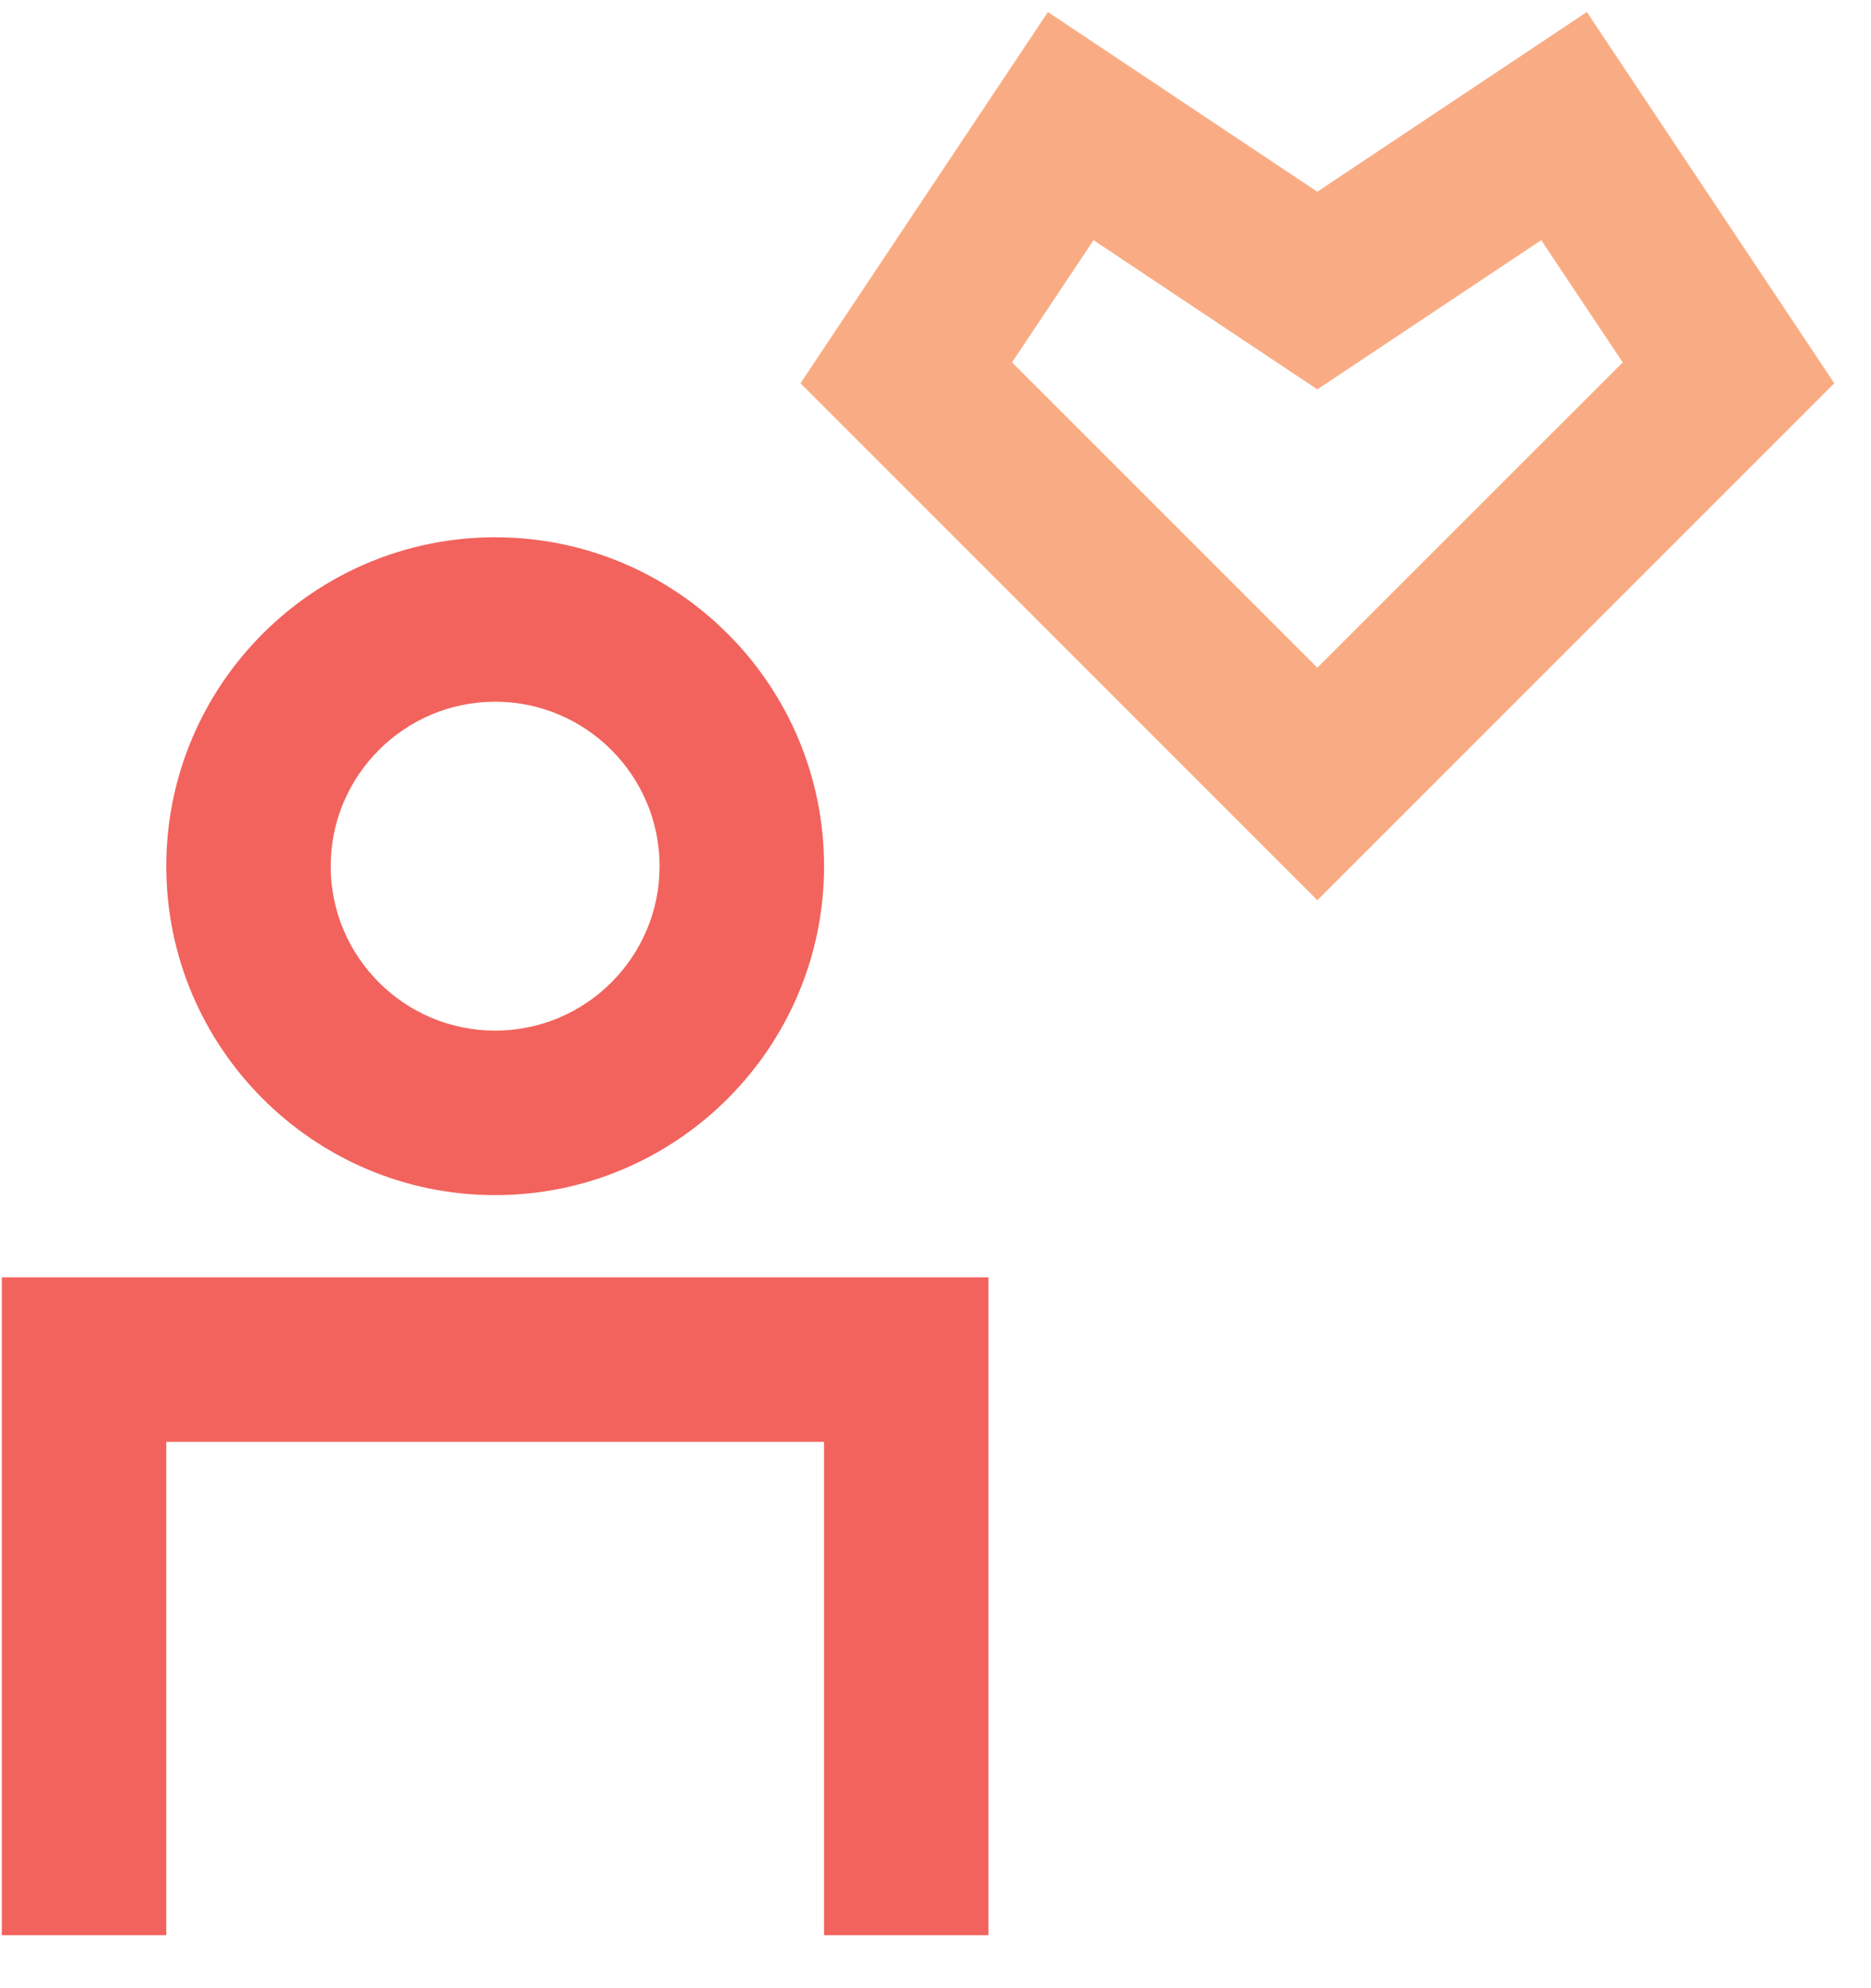
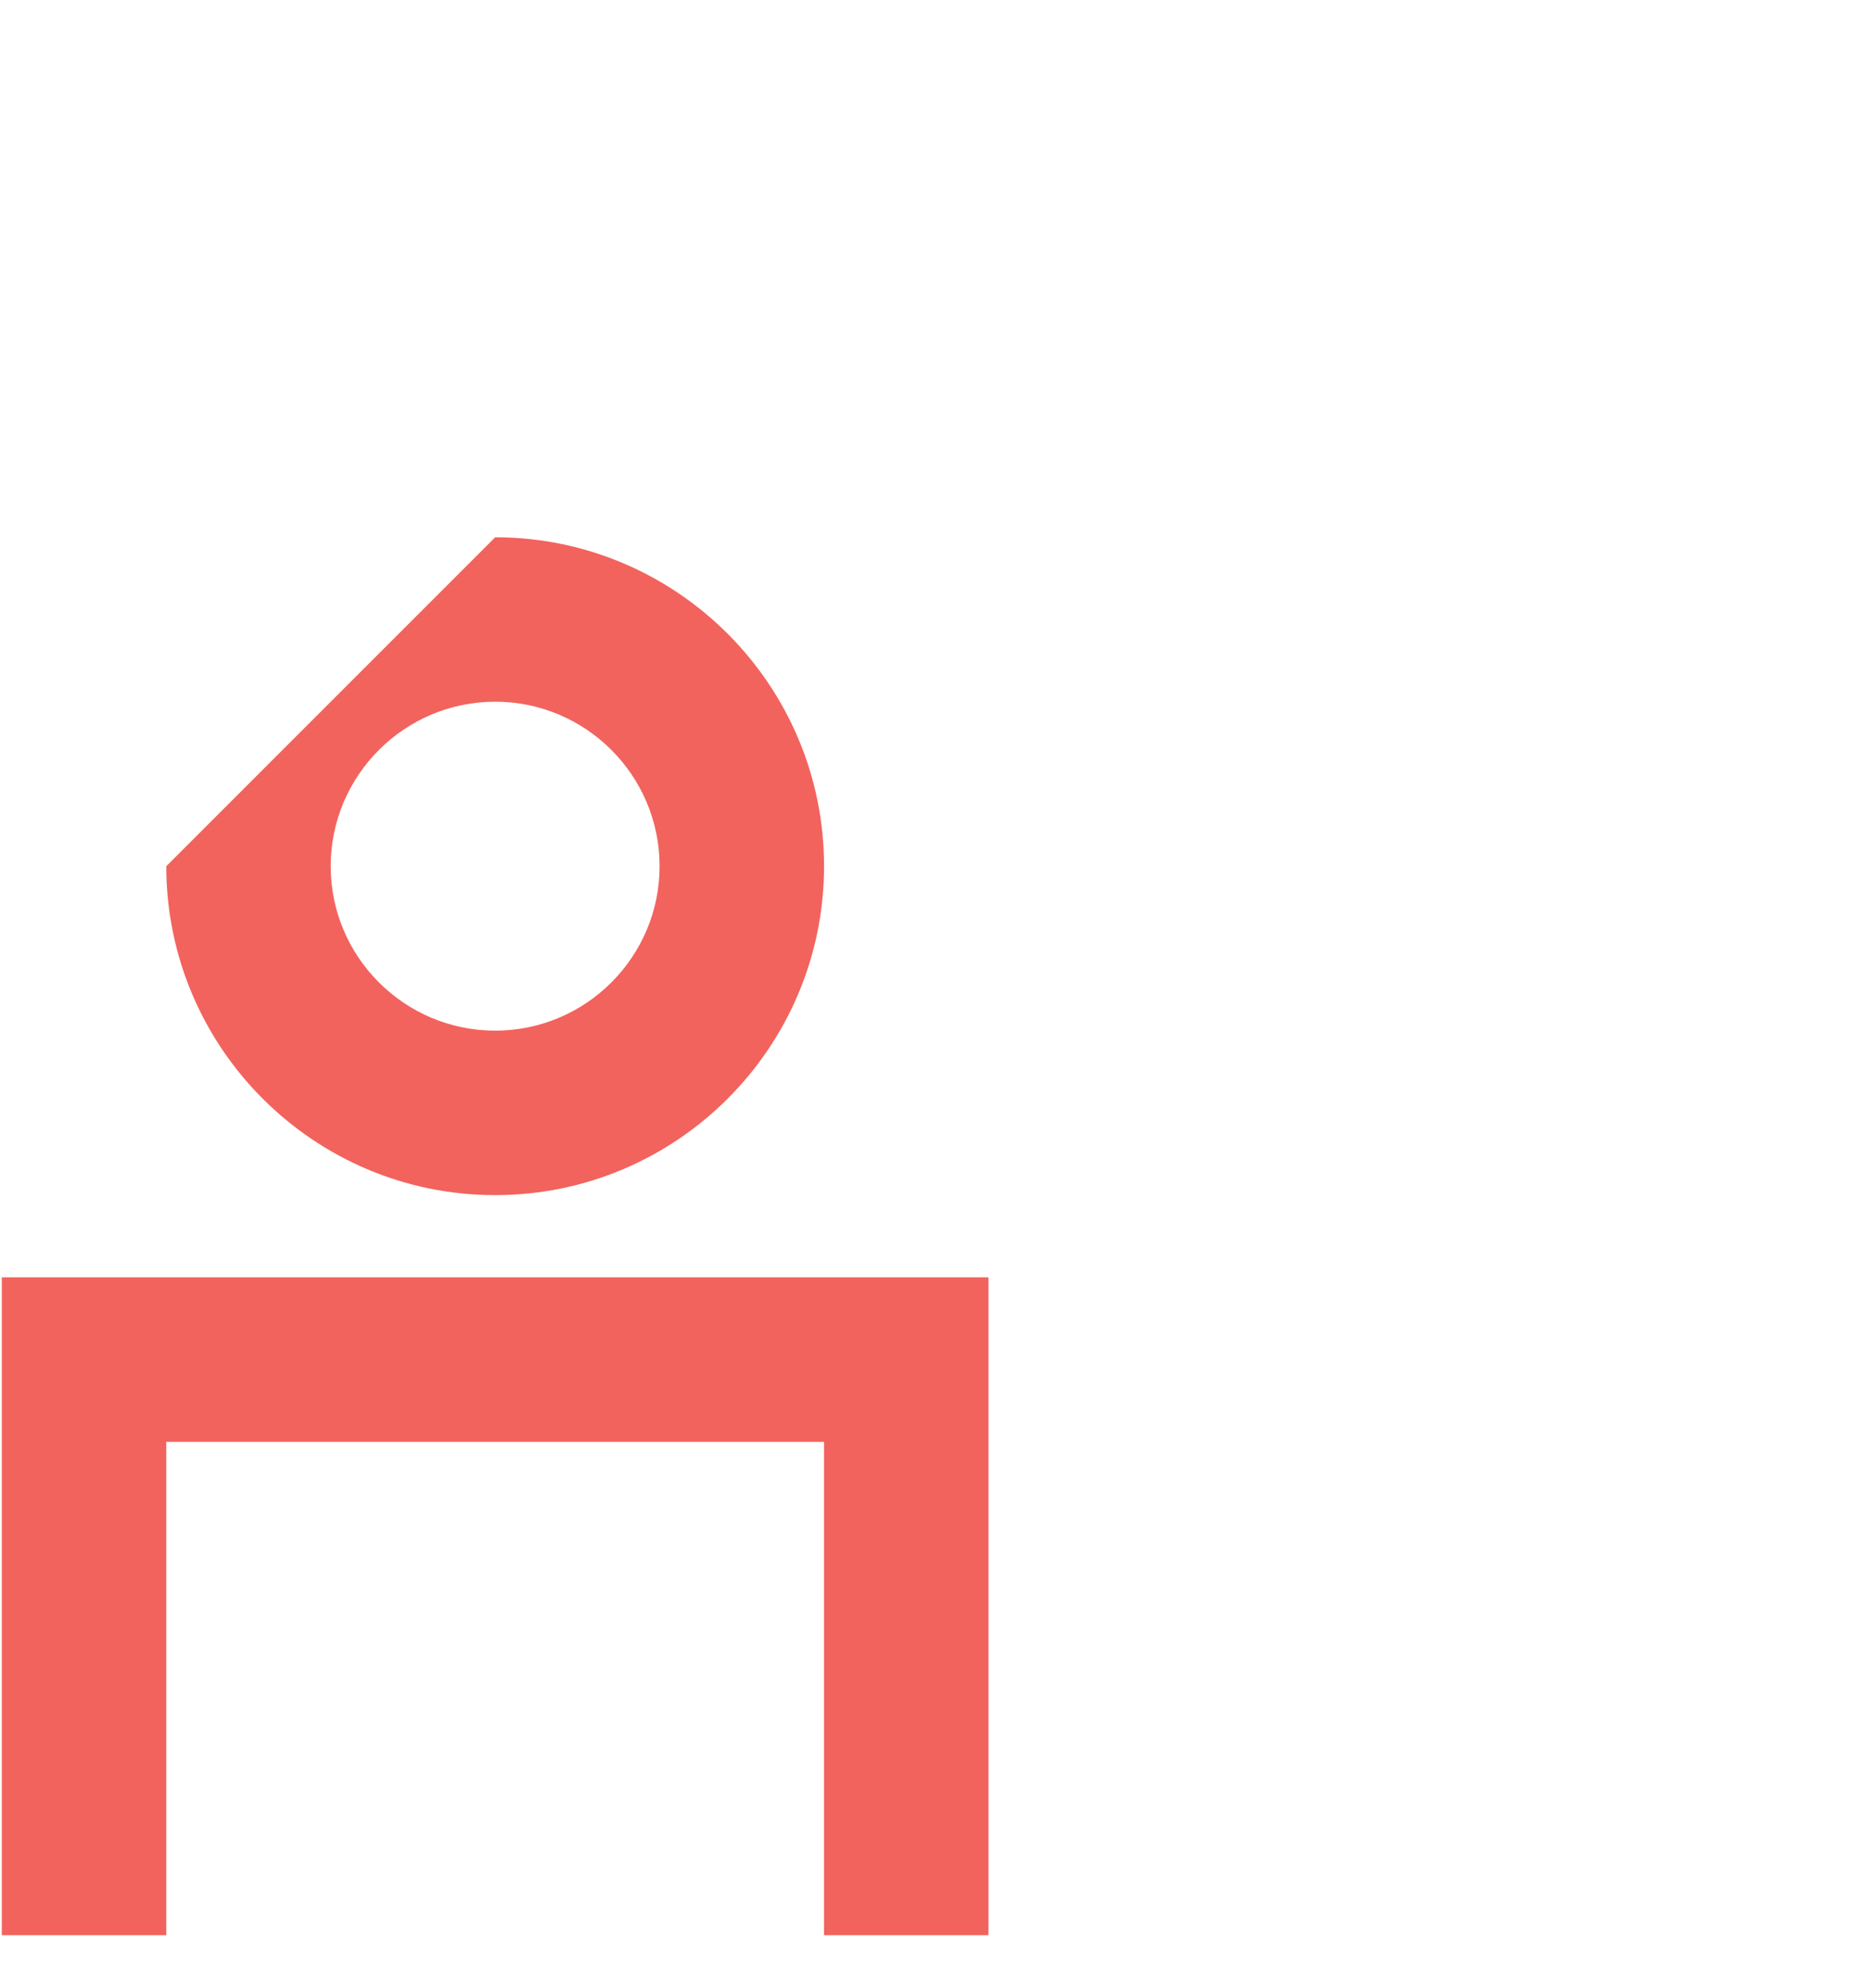
<svg xmlns="http://www.w3.org/2000/svg" xmlns:xlink="http://www.w3.org/1999/xlink" width="32px" height="34px" viewBox="0 0 32 34" version="1.1">
  <title>Iconography / nonprofit_social_services</title>
  <defs>
-     <path d="M24.309,12.478 L29.531,17.699 L34.754,12.478 L33.36,10.388 L29.531,12.94 L25.703,10.388 L24.309,12.478 Z M29.531,21.676 L20.691,12.835 L24.922,6.487 L29.531,9.56 L34.14,6.487 L38.372,12.835 L29.531,21.676 Z" id="path-1" />
-   </defs>
+     </defs>
  <g id="Page-1" stroke="none" stroke-width="1" fill="none" fill-rule="evenodd">
    <g id="WFN-PS---R2" transform="translate(-81, -2450)">
      <g id="Group-5" transform="translate(74, 2338.719)">
        <g id="Iconography-/-nonprofit_social_services" transform="translate(0, 105)">
-           <path d="M23.906,28.125 L23.906,39.375 L21.094,39.375 L21.094,30.938 L9.844,30.938 L9.844,39.375 L7.031,39.375 L7.031,28.125 L23.906,28.125 Z M15.469,15.469 C18.571,15.469 21.094,17.992 21.094,21.094 C21.094,24.196 18.571,26.719 15.469,26.719 C12.367,26.719 9.844,24.196 9.844,21.094 C9.844,17.992 12.367,15.469 15.469,15.469 Z M15.469,18.281 C13.918,18.281 12.656,19.543 12.656,21.094 C12.656,22.645 13.918,23.906 15.469,23.906 C17.02,23.906 18.281,22.645 18.281,21.094 C18.281,19.543 17.02,18.281 15.469,18.281 Z" id="Mask" fill="#F2635D" />
+           <path d="M23.906,28.125 L23.906,39.375 L21.094,39.375 L21.094,30.938 L9.844,30.938 L9.844,39.375 L7.031,39.375 L7.031,28.125 L23.906,28.125 Z M15.469,15.469 C18.571,15.469 21.094,17.992 21.094,21.094 C21.094,24.196 18.571,26.719 15.469,26.719 C12.367,26.719 9.844,24.196 9.844,21.094 Z M15.469,18.281 C13.918,18.281 12.656,19.543 12.656,21.094 C12.656,22.645 13.918,23.906 15.469,23.906 C17.02,23.906 18.281,22.645 18.281,21.094 C18.281,19.543 17.02,18.281 15.469,18.281 Z" id="Mask" fill="#F2635D" />
          <mask id="mask-2" fill="white">
            <use xlink:href="#path-1" />
          </mask>
          <use id="Mask" fill="#F9AC84" xlink:href="#path-1" />
        </g>
      </g>
    </g>
  </g>
</svg>